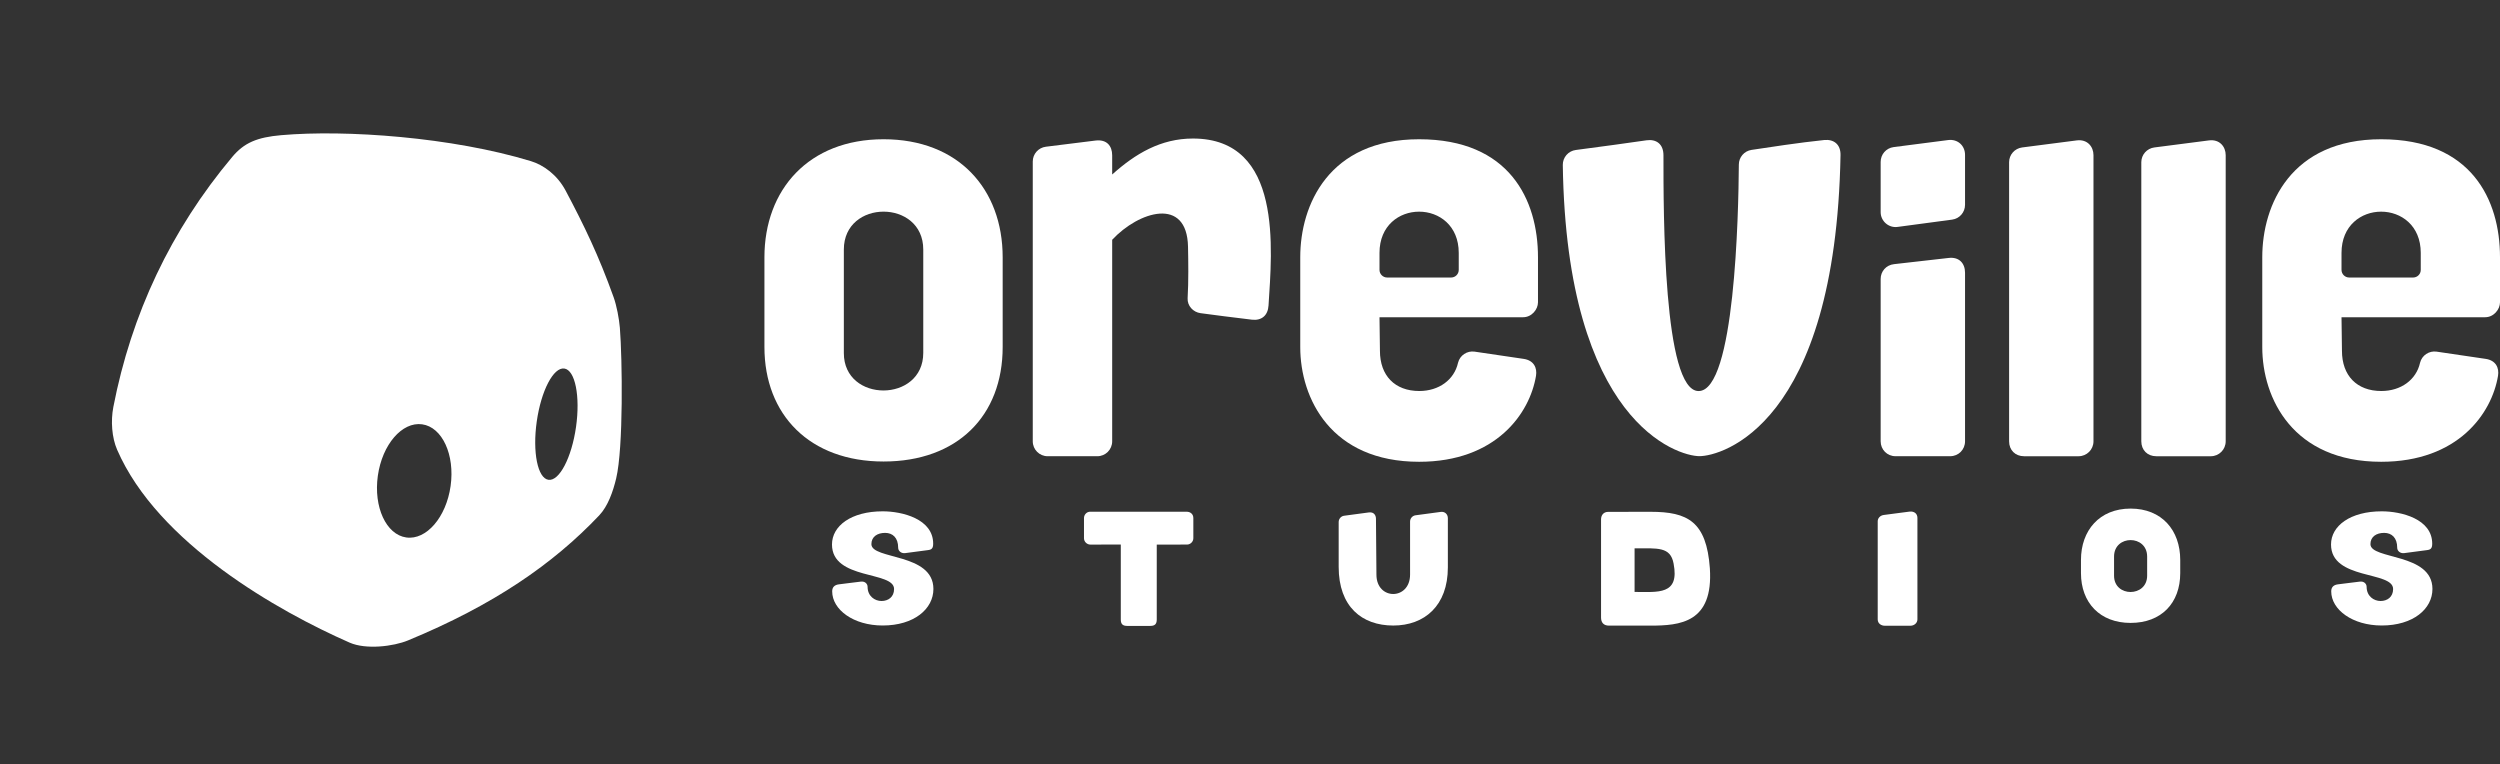
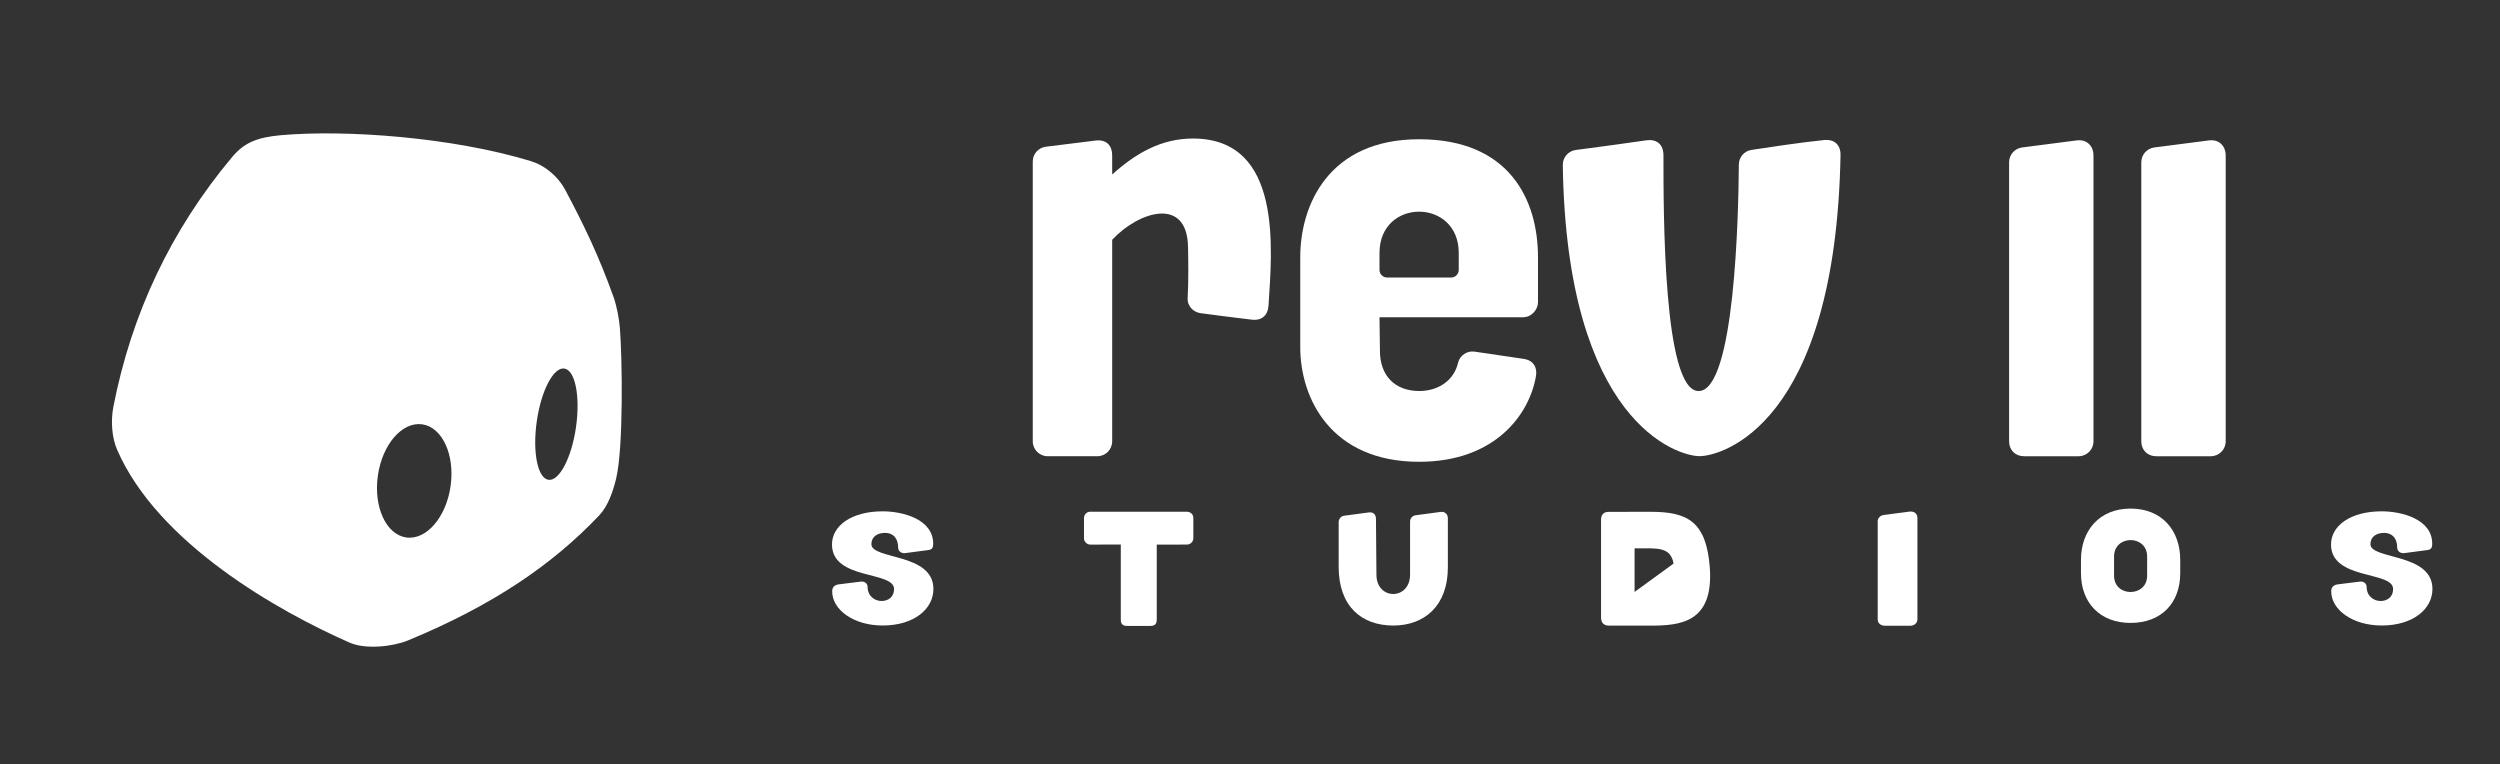
<svg xmlns="http://www.w3.org/2000/svg" width="641" height="196" viewBox="0 0 641 196" fill="none">
  <rect x="0" y="0" width="641" height="196" fill="#333333" stroke="none" />
  <path fill-rule="evenodd" clip-rule="evenodd" d="M89.629 164.763C93.874 166.628 100.895 165.736 104.607 164.204C126.543 155.147 141.809 144.623 153.634 132.15C155.889 129.772 157.189 125.995 157.984 122.674C159.863 114.823 159.568 92.012 158.933 84.033C158.744 81.748 158.107 78.344 157.328 76.195C153.488 65.488 149.796 57.861 145.03 48.881C142.856 44.785 139.31 42.285 136.106 41.31C115.91 35.169 88.693 33.207 72.118 34.657C65.9 35.201 62.596 36.602 59.541 40.243C43.778 59.029 33.67 80.589 29.064 104.336C28.363 107.951 28.685 112.207 30.023 115.293C40.441 139.318 71.418 156.761 89.629 164.763ZM115.535 124.612C114.409 132.623 109.32 138.53 104.168 137.806C99.015 137.082 95.751 130.001 96.877 121.989C98.003 113.978 103.093 108.071 108.245 108.795C113.397 109.519 116.661 116.6 115.535 124.612ZM140.626 123.023C143.405 123.419 146.569 117.354 147.692 109.475C148.815 101.596 147.472 94.888 144.693 94.492C141.914 94.096 138.75 100.161 137.627 108.04C136.504 115.919 137.846 122.627 140.626 123.023Z" fill="white" />
  <path fill-rule="evenodd" clip-rule="evenodd" d="M353.703 81.339C353.703 81.339 380.408 81.339 390.529 81.339C392.726 81.339 394.339 79.336 394.339 77.521C394.339 74.077 394.339 69.085 394.339 65.954C394.339 51.231 387.024 35.705 363.862 35.705C340.712 35.705 333.385 52.53 333.385 65.932C333.385 72.484 333.385 82.449 333.385 89.002C333.385 102.224 341.321 118.401 363.862 118.401C383.595 118.401 392.243 105.989 393.831 96.364C394.161 94.36 393.31 92.396 390.643 92.013C387.126 91.505 381.741 90.688 378.084 90.161C376.154 89.882 374.313 91.109 373.843 93.003C372.865 97.391 368.941 100.254 363.9 100.254C357.627 100.254 353.817 96.284 353.817 89.962L353.703 81.339ZM372.065 71.157C373.144 71.157 374.021 70.281 374.021 69.199C374.021 67.743 374.021 65.843 374.021 64.845C374.021 50.746 353.703 50.746 353.703 64.845C353.703 66.836 353.703 68.234 353.703 69.199C353.703 70.281 354.591 71.157 355.671 71.157C359.544 71.157 368.192 71.157 372.065 71.157Z" fill="white" />
  <path fill-rule="evenodd" clip-rule="evenodd" d="M515.134 113.159C515.134 115.402 516.716 116.978 518.96 116.978C522.895 116.978 529.02 116.978 532.955 116.978C535.065 116.978 536.768 115.268 536.768 113.159C536.768 99.641 536.768 54.1 536.768 39.786C536.768 37.6 535.2 35.647 532.469 36C528.344 36.531 522.219 37.323 518.474 37.807C516.567 38.054 515.134 39.673 515.134 41.593C515.134 54.335 515.134 99.662 515.134 113.159Z" fill="white" />
  <path fill-rule="evenodd" clip-rule="evenodd" d="M549.032 113.159C549.032 115.402 550.614 116.978 552.859 116.978C556.794 116.978 562.919 116.978 566.854 116.978C568.963 116.978 570.667 115.268 570.667 113.159C570.667 99.641 570.667 54.1 570.667 39.786C570.667 37.6 569.098 35.647 566.367 36C562.243 36.531 556.118 37.323 552.372 37.807C550.465 38.054 549.032 39.673 549.032 41.593C549.032 54.335 549.032 99.662 549.032 113.159Z" fill="white" />
-   <path fill-rule="evenodd" clip-rule="evenodd" d="M482.201 113.155C482.201 115.268 483.855 116.973 486.019 116.973C489.964 116.973 496.073 116.973 500.018 116.973C502.181 116.973 503.836 115.268 503.836 113.155C503.836 103.8 503.836 79.757 503.836 69.919C503.836 67.501 502.309 65.82 499.636 66.138C495.437 66.597 489.328 67.297 485.637 67.729C483.601 67.946 482.201 69.588 482.201 71.522C482.201 80.343 482.201 103.902 482.201 113.155ZM482.201 54.403C482.201 56.681 484.238 58.489 486.528 58.184C490.601 57.636 496.709 56.809 500.527 56.312C502.436 56.058 503.836 54.428 503.836 52.519C503.836 49.032 503.836 43.534 503.836 39.703C503.836 37.31 501.927 35.604 499.509 35.91C495.437 36.444 489.328 37.233 485.511 37.717C483.602 37.971 482.201 39.588 482.201 41.51C482.201 45.023 482.201 50.547 482.201 54.403Z" fill="white" />
  <path fill-rule="evenodd" clip-rule="evenodd" d="M449.085 38.435C447.222 38.715 445.839 40.316 445.839 42.204C445.751 54.907 444.814 100.265 435.521 100.265C426.446 100.265 426.511 54.516 426.511 39.817C426.511 36.929 424.67 35.613 422.153 35.974C417.621 36.622 410.376 37.643 404.046 38.454C402.118 38.696 400.669 40.355 400.701 42.301C401.66 108.322 430.139 116.959 435.739 116.959C441.317 116.959 470.635 109.114 471.91 39.77C471.964 37.009 470.178 35.651 467.704 35.905C461.298 36.564 453.432 37.783 449.085 38.435Z" fill="white" />
-   <path fill-rule="evenodd" clip-rule="evenodd" d="M600.364 81.339C600.364 81.339 627.07 81.339 637.191 81.339C639.387 81.339 641 79.336 641 77.521C641 74.077 641 69.085 641 65.954C641 51.231 633.686 35.705 610.523 35.705C587.374 35.705 580.046 52.53 580.046 65.932C580.046 72.484 580.046 82.449 580.046 89.002C580.046 102.224 587.983 118.401 610.523 118.401C630.257 118.401 638.905 105.989 640.492 96.364C640.822 94.36 639.971 92.396 637.305 92.013C633.787 91.505 628.403 90.688 624.746 90.161C622.816 89.882 620.974 91.109 620.504 93.003C619.527 97.391 615.603 100.254 610.561 100.254C604.288 100.254 600.479 96.284 600.479 89.962L600.364 81.339ZM618.727 71.157C619.806 71.157 620.682 70.281 620.682 69.199C620.682 67.743 620.682 65.843 620.682 64.845C620.682 50.746 600.364 50.746 600.364 64.845C600.364 66.836 600.364 68.234 600.364 69.199C600.364 70.281 601.253 71.157 602.332 71.157C606.206 71.157 614.853 71.157 618.727 71.157Z" fill="white" />
  <path fill-rule="evenodd" clip-rule="evenodd" d="M281.345 116.977C283.458 116.977 285.163 115.268 285.163 113.159C285.163 100.616 285.163 61.478 285.163 61.478C291.971 54.182 304.354 50.306 304.608 63.257C304.685 67.127 304.761 72.016 304.507 76.481C304.405 78.403 305.906 80.04 307.815 80.295C311.035 80.721 316.1 81.396 321 81.967C323.443 82.251 325.097 80.911 325.25 78.329C326.128 64.146 329.03 35.519 305.868 35.519C297.609 35.519 291.093 39.417 285.163 44.74C285.163 44.74 285.163 42.23 285.163 39.828C285.163 37.426 283.788 35.676 280.874 36.039C277.082 36.51 271.635 37.191 268.148 37.623C266.239 37.862 264.801 39.486 264.801 41.412C264.801 54.198 264.801 99.643 264.801 113.159C264.801 115.268 266.519 116.977 268.619 116.977C272.259 116.977 277.718 116.977 281.345 116.977Z" fill="white" />
-   <path fill-rule="evenodd" clip-rule="evenodd" d="M257.085 65.982C257.085 48.451 245.738 35.704 226.543 35.704C207.356 35.704 196 48.61 196 65.982C196 68.08 196 68.442 196 88.976C196 106.379 207.634 118.332 226.543 118.332C245.461 118.332 257.085 106.639 257.085 88.976V65.982ZM216.362 90.545C216.362 70.011 216.362 66.073 216.362 63.975C216.362 51.03 236.724 51.03 236.724 63.975C236.724 89.475 236.724 90.492 236.724 90.492C236.724 103.292 216.362 103.344 216.362 90.545Z" fill="white" />
  <path fill-rule="evenodd" clip-rule="evenodd" d="M559.012 143.576C559.012 135.948 554.284 130.401 546.286 130.401C538.292 130.401 533.56 136.017 533.56 143.576C533.56 144.489 533.56 138.007 533.56 146.942C533.56 154.515 538.407 159.715 546.286 159.715C554.168 159.715 559.012 154.628 559.012 146.942C559.012 137.095 559.012 153.423 559.012 143.576ZM542.044 147.624C542.044 138.69 542.044 143.616 542.044 142.703C542.044 137.07 550.528 137.07 550.528 142.703C550.528 153.798 550.528 147.602 550.528 147.602C550.528 153.171 542.044 153.194 542.044 147.624Z" fill="white" />
  <path fill-rule="evenodd" clip-rule="evenodd" d="M361.543 133.736C361.543 132.929 362.127 132.243 362.919 132.122C364.609 131.862 367.487 131.546 369.373 131.256C370.419 131.096 371.231 131.814 371.231 132.871C371.231 136.5 371.231 138.088 371.231 145.476C371.231 155.309 365.244 160.387 357.231 160.387C349.221 160.387 343.235 155.575 343.235 145.349C343.235 138.419 343.235 137.055 343.235 133.855C343.235 133.029 343.842 132.332 344.654 132.233C346.34 132.027 349.155 131.608 350.989 131.384C352.358 131.216 352.793 132.226 352.797 132.995C352.828 138.129 352.918 145.877 352.918 147.338C352.918 153.97 361.543 153.947 361.543 147.316C361.543 147.315 361.543 138.51 361.543 133.736Z" fill="white" />
  <path fill-rule="evenodd" clip-rule="evenodd" d="M239.326 151.012C239.326 141.724 223.426 143.542 223.426 139.516C223.426 137.598 224.972 136.63 226.939 136.63C228.906 136.63 230.29 137.898 230.29 140.433C230.29 141.28 231.086 141.933 232.048 141.824C233.527 141.657 236.377 141.224 237.876 141.056C238.838 140.948 239.267 140.641 239.267 139.4C239.267 133.028 231.284 131.104 226.332 131.104C218.273 131.104 213.321 134.819 213.321 139.607C213.321 148.792 229.241 146.35 229.241 151.024C229.241 153.085 227.727 154.097 226.02 154.097C224.309 154.097 222.448 152.87 222.448 150.453C222.448 149.746 221.837 149.01 220.765 149.12C219.03 149.297 216.487 149.686 215.222 149.809C213.921 149.935 213.373 150.6 213.373 151.628C213.38 156.334 218.841 160.378 226.316 160.378C234.375 160.378 239.326 156.137 239.326 151.012Z" fill="white" />
  <path fill-rule="evenodd" clip-rule="evenodd" d="M623.679 151.012C623.679 141.724 607.779 143.542 607.779 139.516C607.779 137.598 609.324 136.63 611.291 136.63C613.259 136.63 614.643 137.898 614.643 140.433C614.643 141.28 615.439 141.933 616.401 141.824C617.879 141.657 620.73 141.224 622.228 141.056C623.19 140.948 623.62 140.641 623.62 139.4C623.62 133.028 615.636 131.104 610.684 131.104C602.626 131.104 597.674 134.819 597.674 139.607C597.674 148.792 613.594 146.35 613.594 151.024C613.594 153.085 612.08 154.097 610.373 154.097C608.662 154.097 606.801 152.87 606.801 150.453C606.801 149.746 606.19 149.01 605.117 149.12C603.383 149.297 600.84 149.686 599.574 149.809C598.273 149.935 597.725 150.6 597.725 151.628C597.733 156.334 603.194 160.378 610.669 160.378C618.727 160.378 623.679 156.137 623.679 151.012Z" fill="white" />
  <path fill-rule="evenodd" clip-rule="evenodd" d="M287.371 139.62C287.371 139.62 287.371 153.405 287.371 158.856C287.371 160.004 287.859 160.481 288.998 160.481C290.679 160.481 293.283 160.481 294.964 160.481C296.103 160.481 296.591 159.994 296.591 158.856C296.591 153.405 296.591 139.631 296.591 139.631C296.591 139.631 300.496 139.626 304.346 139.626C305.214 139.626 305.973 138.9 305.973 138C305.973 136.136 305.973 134.722 305.973 132.836C305.973 131.764 305.159 131.211 304.292 131.211C298.597 131.211 286.287 131.205 279.508 131.205C278.64 131.205 277.935 131.953 277.935 132.831C277.935 134.505 277.935 136.31 277.935 138.006C277.935 138.905 278.695 139.631 279.562 139.631C282.274 139.631 285.256 139.62 287.371 139.62Z" fill="white" />
  <path fill-rule="evenodd" clip-rule="evenodd" d="M481.445 158.813C481.445 159.908 482.393 160.437 483.246 160.437C485.098 160.437 487.98 160.437 489.832 160.437C490.825 160.437 491.626 159.71 491.626 158.813C491.626 153.065 491.626 138.873 491.626 132.787C491.626 131.744 490.85 131.03 489.603 131.177C487.662 131.403 484.78 131.831 483.017 132.037C482.12 132.142 481.445 132.831 481.445 133.648C481.445 139.065 481.445 153.074 481.445 158.813Z" fill="white" />
-   <path fill-rule="evenodd" clip-rule="evenodd" d="M410.508 158.331C410.508 159.552 411.103 160.412 412.563 160.412C415.483 160.412 421.053 160.412 423.107 160.412C430.786 160.412 439.33 159.677 438.41 145.719C437.545 133.718 432.733 131.226 423.216 131.226C419.863 131.226 414.023 131.242 412.346 131.242C411.103 131.242 410.508 132.145 410.508 133.177C410.508 138.826 410.508 152.644 410.508 158.331ZM419.106 151.773C419.106 150.195 419.106 140.594 419.106 140.594C425.054 140.594 428.298 140.135 429.109 144.497C430.678 152.633 425.108 151.773 419.106 151.773Z" fill="white" />
+   <path fill-rule="evenodd" clip-rule="evenodd" d="M410.508 158.331C410.508 159.552 411.103 160.412 412.563 160.412C415.483 160.412 421.053 160.412 423.107 160.412C430.786 160.412 439.33 159.677 438.41 145.719C437.545 133.718 432.733 131.226 423.216 131.226C419.863 131.226 414.023 131.242 412.346 131.242C411.103 131.242 410.508 132.145 410.508 133.177C410.508 138.826 410.508 152.644 410.508 158.331ZM419.106 151.773C419.106 150.195 419.106 140.594 419.106 140.594C425.054 140.594 428.298 140.135 429.109 144.497Z" fill="white" />
</svg>